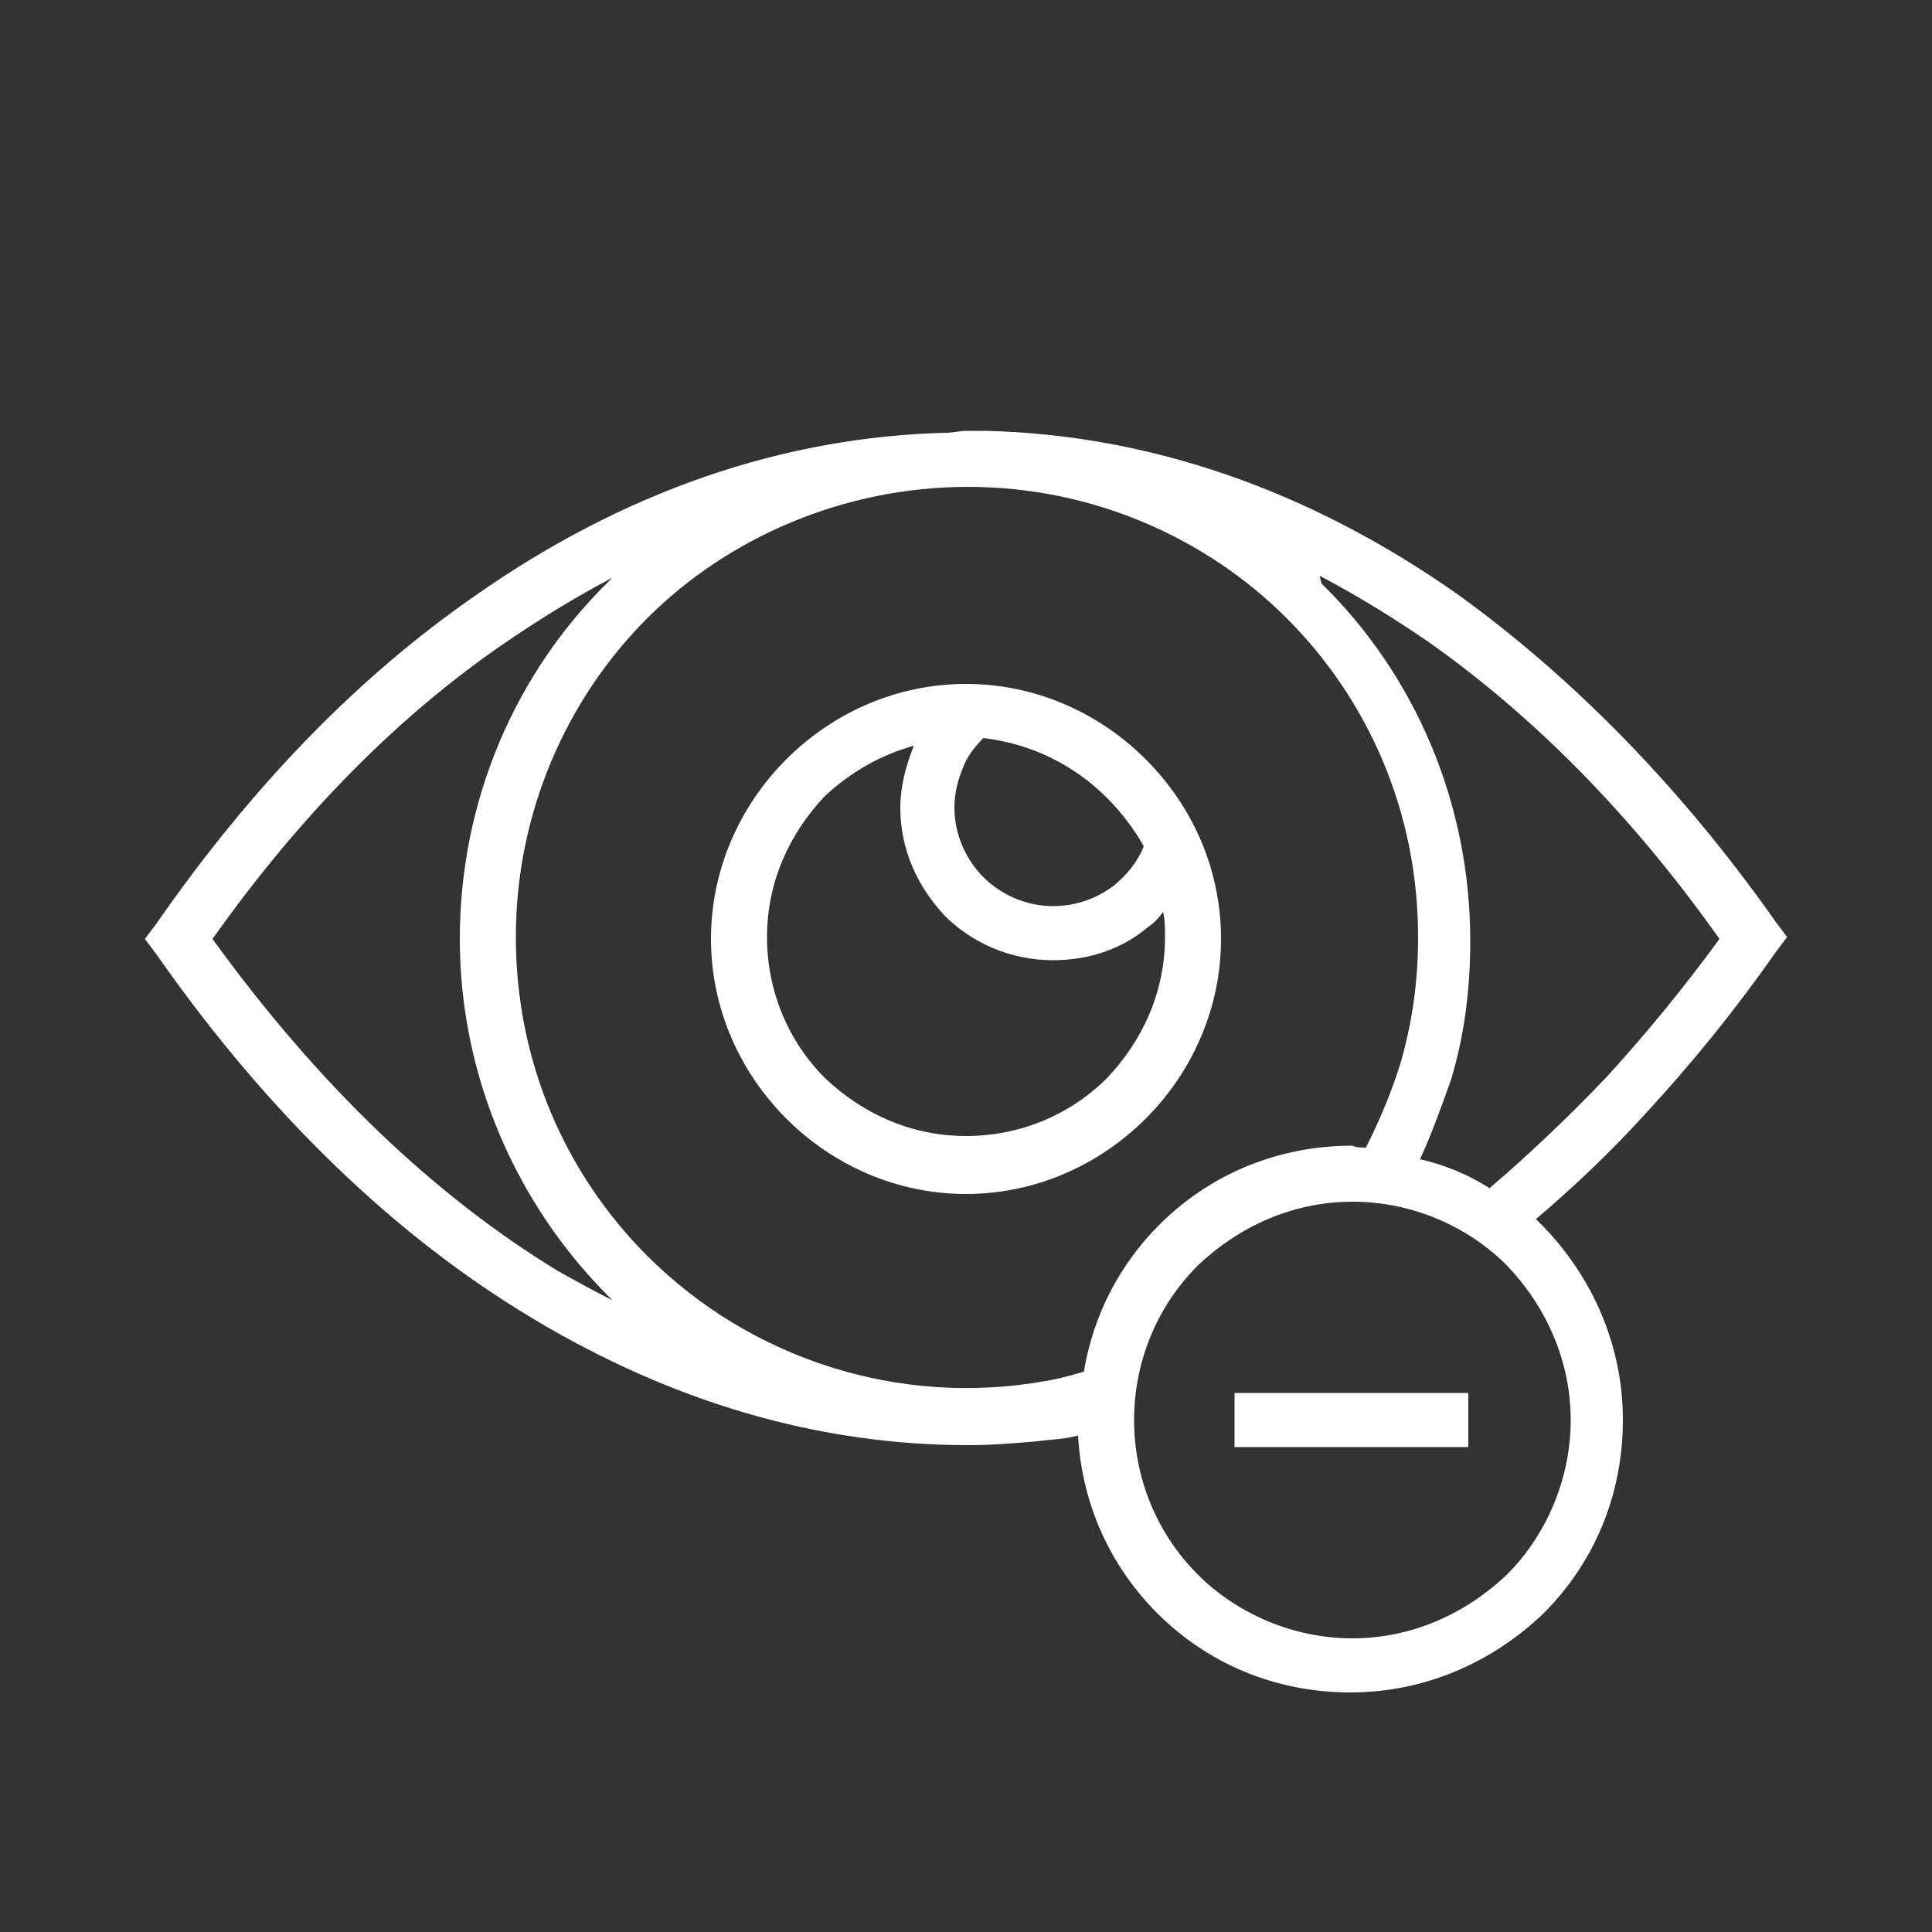
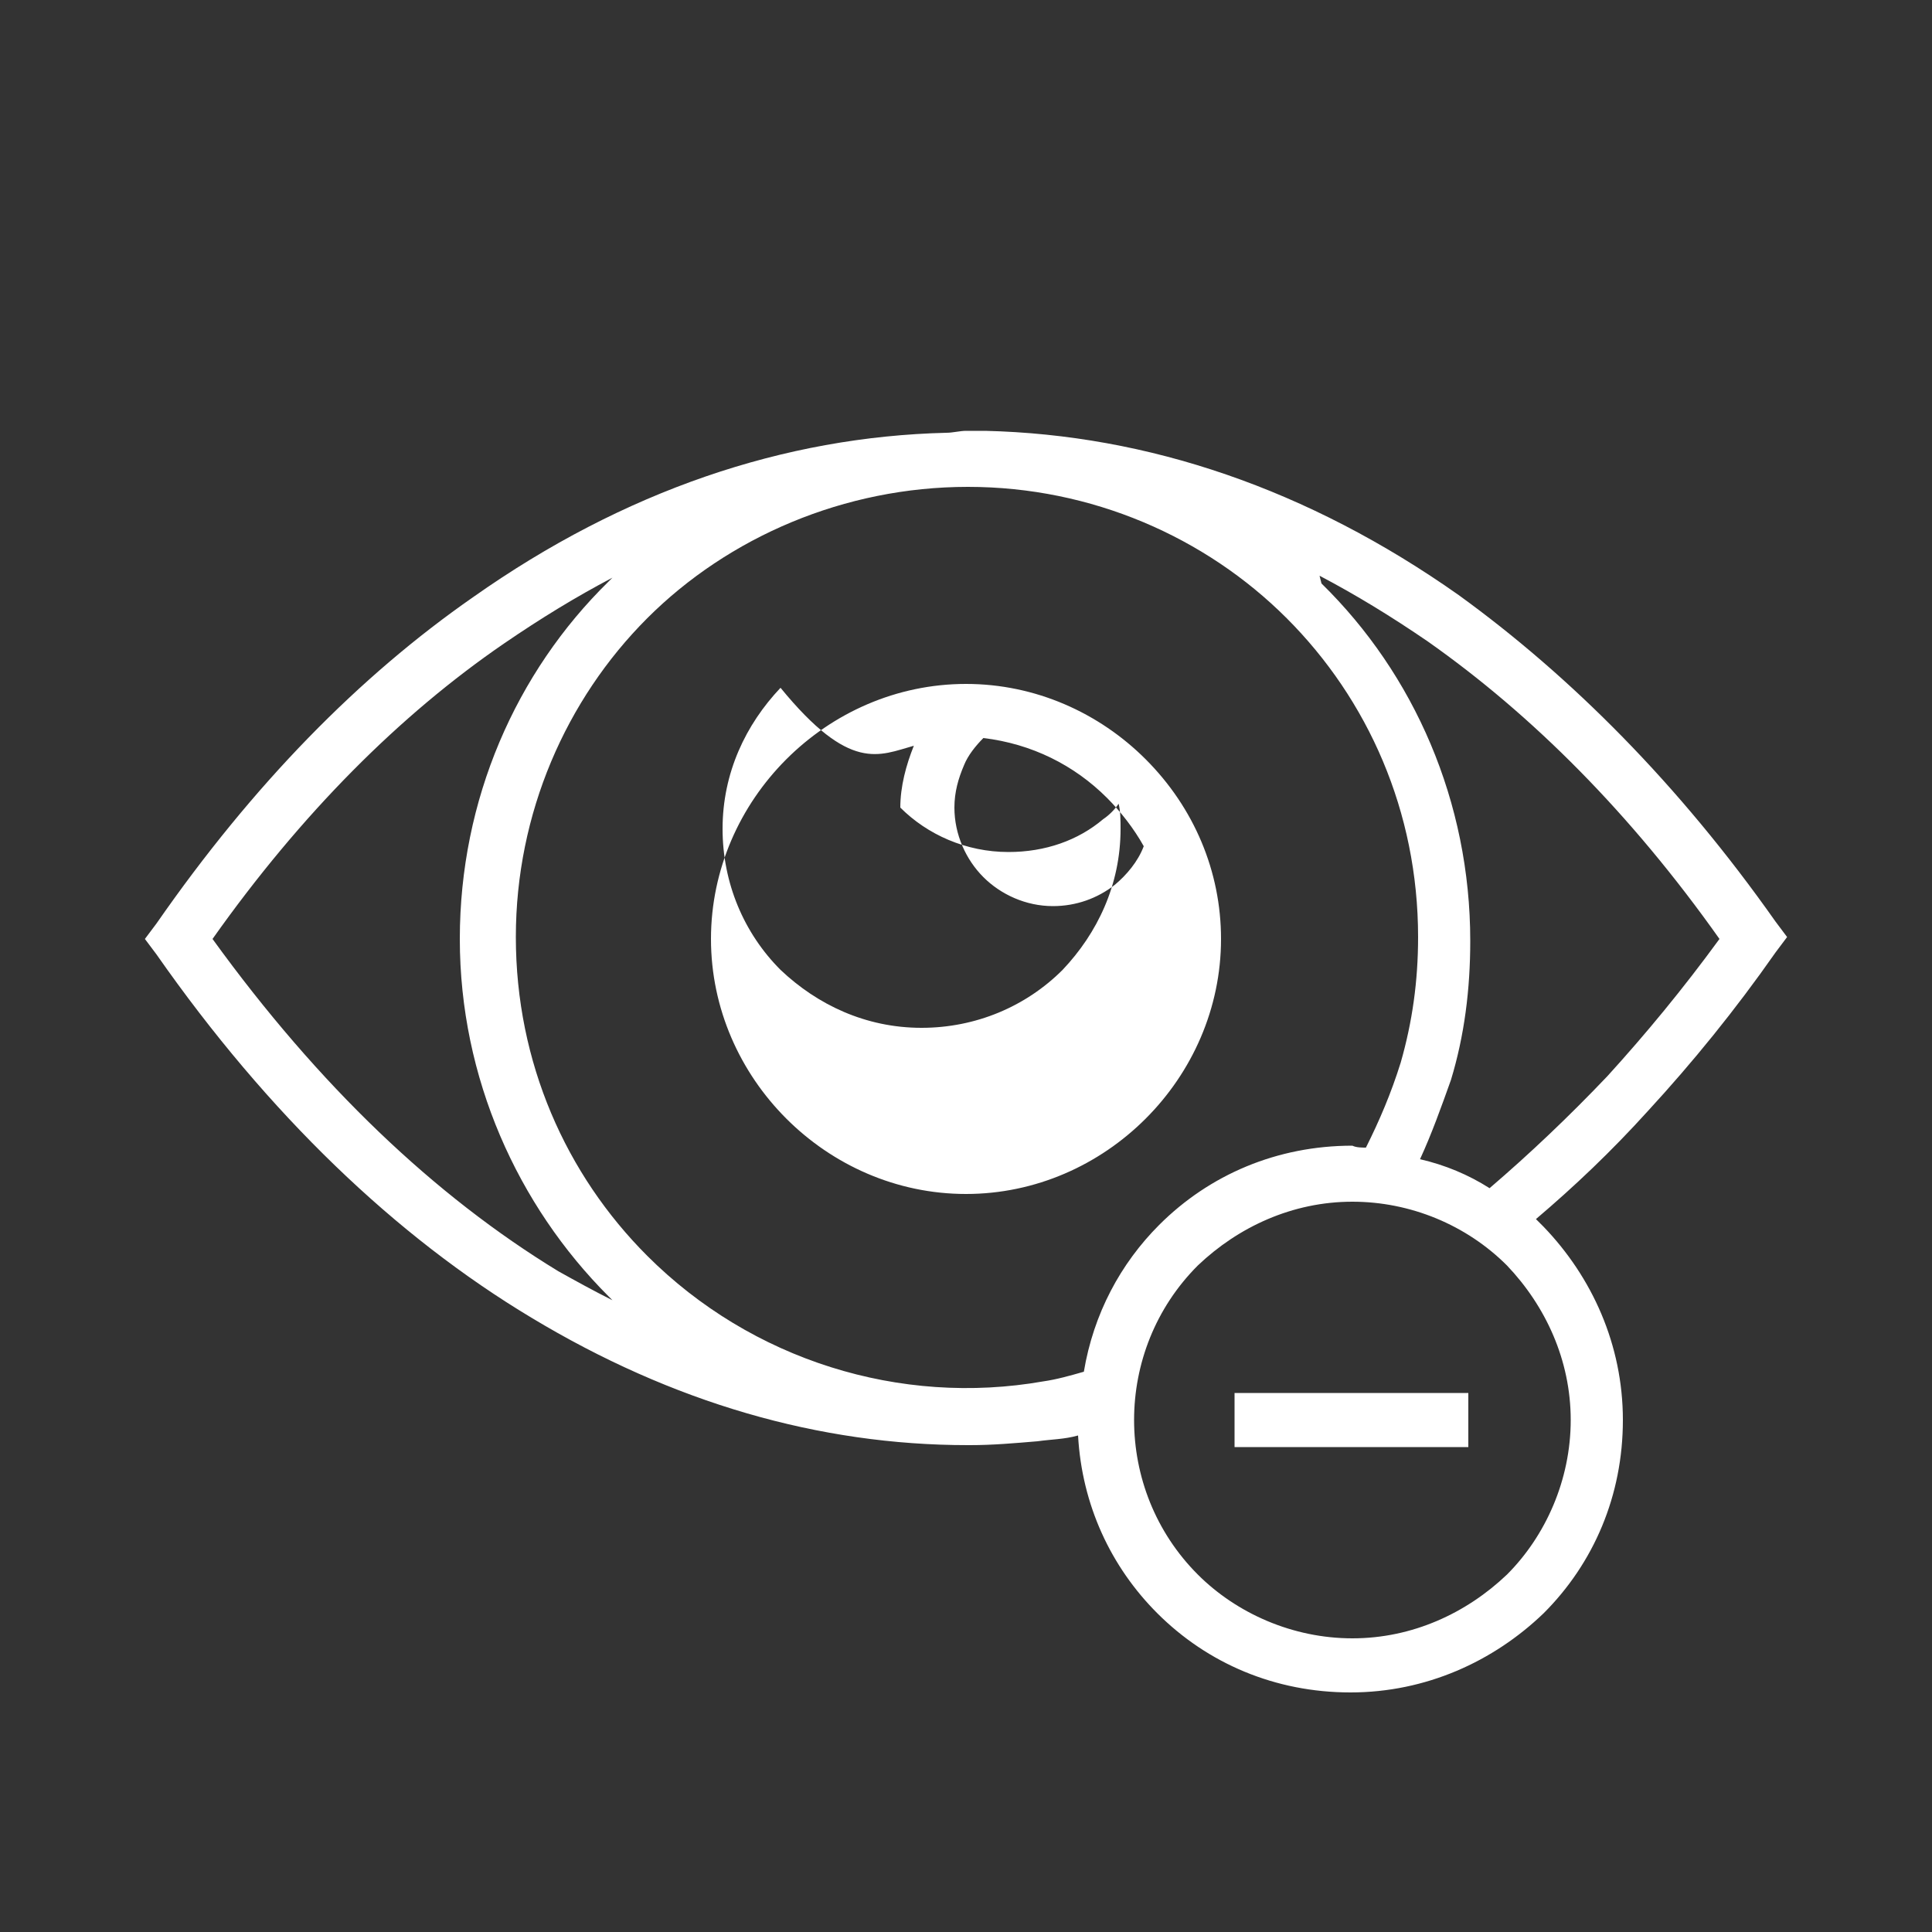
<svg xmlns="http://www.w3.org/2000/svg" version="1.1" id="Layer_1" x="0px" y="0px" viewBox="0 0 100 100" style="enable-background:new 0 0 100 100;" xml:space="preserve">
  <rect x="0" y="0" width="100" height="100" fill="#333333" stroke="none" />
  <style type="text/css">
	.st0{fill-rule:evenodd;clip-rule:evenodd;fill:#FFFFFF;}
</style>
-   <path class="st0" d="M63.9,72.1H76v2.8H63.9V72.1L63.9,72.1z M62,81.5c2,2,4.9,3.3,8,3.3s5.9-1.3,8-3.3c2-2,3.3-4.9,3.3-8  s-1.3-5.9-3.3-8c-2.1-2.1-5-3.3-8-3.3c-3.1,0-5.9,1.3-8,3.3C57.6,69.9,57.6,77.1,62,81.5L62,81.5z M31.7,67.3l-0.2-0.2  c-4.7-4.7-7.7-11.3-7.7-18.5s2.9-13.8,7.7-18.5l0.2-0.2c-1.9,1-3.7,2.1-5.6,3.4C20.7,37,15.6,42.1,11,48.6  c5.5,7.6,11.5,13.3,17.9,17.2C29.8,66.3,30.7,66.8,31.7,67.3L31.7,67.3z M49,22.4c-8.4,0.2-16.7,3-24.5,8.5  C18.6,35,13.1,40.6,8.1,47.8l-0.6,0.8l0.6,0.8c5.8,8.3,12.4,14.6,19.4,18.8c7.3,4.4,14.9,6.6,22.6,6.6l0,0h0.1l0,0l0,0l0,0l0,0l0,0  l0,0c1.2,0,2.3-0.1,3.5-0.2c0.7-0.1,1.4-0.1,2.1-0.3c0.2,3.6,1.7,6.8,4.1,9.2c2.6,2.6,6.1,4.1,10,4.1s7.4-1.6,10-4.1  c2.6-2.6,4.1-6.1,4.1-10s-1.6-7.4-4.1-10c-0.1-0.1-0.3-0.3-0.4-0.4c2-1.7,3.9-3.5,5.8-5.6c2.3-2.5,4.5-5.2,6.6-8.2l0.6-0.8l-0.6-0.8  c-5-7.1-10.6-12.7-16.4-16.9c-7.8-5.5-16.1-8.3-24.5-8.5c-0.3,0-0.7,0-1,0C49.7,22.3,49.3,22.4,49,22.4L49,22.4z M68.3,29.8  c1.9,1,3.7,2.1,5.6,3.4C79.3,37,84.4,42.1,89,48.6c-1.9,2.6-3.8,4.9-5.8,7.1c-2,2.1-4,4-6.1,5.8c-1.1-0.7-2.3-1.2-3.6-1.5  c0.6-1.3,1.1-2.7,1.6-4.1c0.7-2.3,1-4.7,1-7.2c0-7.2-2.9-13.8-7.7-18.5L68.3,29.8L68.3,29.8z M70.7,59.4c0.7-1.4,1.3-2.8,1.8-4.4  c0.6-2.1,0.9-4.2,0.9-6.5c0-6.5-2.6-12.3-6.8-16.5s-10.1-6.8-16.5-6.8S37.7,27.8,33.5,32s-6.8,10.1-6.8,16.5  c0,6.5,2.6,12.3,6.8,16.5c5.4,5.4,13.1,7.8,20.5,6.5c0.7-0.1,1.4-0.3,2.1-0.5c0.5-3,1.9-5.6,3.9-7.6c2.6-2.6,6.1-4.1,10-4.1  C70.2,59.4,70.5,59.4,70.7,59.4L70.7,59.4z M50,35.4c3.6,0,6.9,1.5,9.3,3.9c2.5,2.5,3.9,5.8,3.9,9.3c0,3.6-1.5,6.9-3.9,9.3  c-2.4,2.4-5.7,3.9-9.3,3.9s-6.9-1.5-9.3-3.9c-2.4-2.4-3.9-5.7-3.9-9.3s1.5-6.9,3.9-9.3C43.1,36.9,46.4,35.4,50,35.4L50,35.4z   M57.3,41.3c0.7,0.7,1.4,1.6,1.9,2.5c-0.3,0.8-0.9,1.5-1.5,2c-0.9,0.7-2,1.1-3.2,1.1c-1.4,0-2.7-0.6-3.6-1.5  c-0.9-0.9-1.5-2.2-1.5-3.6c0-0.8,0.2-1.5,0.5-2.2c0.2-0.5,0.6-1,1-1.4C53.4,38.5,55.6,39.6,57.3,41.3L57.3,41.3z M47.3,38.6  c-0.4,1-0.7,2.1-0.7,3.2c0,2.2,0.9,4.1,2.3,5.6c1.4,1.4,3.4,2.3,5.6,2.3c1.9,0,3.6-0.6,4.9-1.7c0.3-0.2,0.6-0.5,0.8-0.8  c0.1,0.4,0.1,0.9,0.1,1.3c0,2.9-1.2,5.4-3,7.3c-1.9,1.9-4.5,3-7.3,3c-2.9,0-5.4-1.2-7.3-3c-1.9-1.9-3-4.5-3-7.3c0-2.9,1.2-5.4,3-7.3  C44,40,45.5,39.1,47.3,38.6z" />
+   <path class="st0" d="M63.9,72.1H76v2.8H63.9V72.1L63.9,72.1z M62,81.5c2,2,4.9,3.3,8,3.3s5.9-1.3,8-3.3c2-2,3.3-4.9,3.3-8  s-1.3-5.9-3.3-8c-2.1-2.1-5-3.3-8-3.3c-3.1,0-5.9,1.3-8,3.3C57.6,69.9,57.6,77.1,62,81.5L62,81.5z M31.7,67.3l-0.2-0.2  c-4.7-4.7-7.7-11.3-7.7-18.5s2.9-13.8,7.7-18.5l0.2-0.2c-1.9,1-3.7,2.1-5.6,3.4C20.7,37,15.6,42.1,11,48.6  c5.5,7.6,11.5,13.3,17.9,17.2C29.8,66.3,30.7,66.8,31.7,67.3L31.7,67.3z M49,22.4c-8.4,0.2-16.7,3-24.5,8.5  C18.6,35,13.1,40.6,8.1,47.8l-0.6,0.8l0.6,0.8c5.8,8.3,12.4,14.6,19.4,18.8c7.3,4.4,14.9,6.6,22.6,6.6l0,0h0.1l0,0l0,0l0,0l0,0l0,0  l0,0c1.2,0,2.3-0.1,3.5-0.2c0.7-0.1,1.4-0.1,2.1-0.3c0.2,3.6,1.7,6.8,4.1,9.2c2.6,2.6,6.1,4.1,10,4.1s7.4-1.6,10-4.1  c2.6-2.6,4.1-6.1,4.1-10s-1.6-7.4-4.1-10c-0.1-0.1-0.3-0.3-0.4-0.4c2-1.7,3.9-3.5,5.8-5.6c2.3-2.5,4.5-5.2,6.6-8.2l0.6-0.8l-0.6-0.8  c-5-7.1-10.6-12.7-16.4-16.9c-7.8-5.5-16.1-8.3-24.5-8.5c-0.3,0-0.7,0-1,0C49.7,22.3,49.3,22.4,49,22.4L49,22.4z M68.3,29.8  c1.9,1,3.7,2.1,5.6,3.4C79.3,37,84.4,42.1,89,48.6c-1.9,2.6-3.8,4.9-5.8,7.1c-2,2.1-4,4-6.1,5.8c-1.1-0.7-2.3-1.2-3.6-1.5  c0.6-1.3,1.1-2.7,1.6-4.1c0.7-2.3,1-4.7,1-7.2c0-7.2-2.9-13.8-7.7-18.5L68.3,29.8L68.3,29.8z M70.7,59.4c0.7-1.4,1.3-2.8,1.8-4.4  c0.6-2.1,0.9-4.2,0.9-6.5c0-6.5-2.6-12.3-6.8-16.5s-10.1-6.8-16.5-6.8S37.7,27.8,33.5,32s-6.8,10.1-6.8,16.5  c0,6.5,2.6,12.3,6.8,16.5c5.4,5.4,13.1,7.8,20.5,6.5c0.7-0.1,1.4-0.3,2.1-0.5c0.5-3,1.9-5.6,3.9-7.6c2.6-2.6,6.1-4.1,10-4.1  C70.2,59.4,70.5,59.4,70.7,59.4L70.7,59.4z M50,35.4c3.6,0,6.9,1.5,9.3,3.9c2.5,2.5,3.9,5.8,3.9,9.3c0,3.6-1.5,6.9-3.9,9.3  c-2.4,2.4-5.7,3.9-9.3,3.9s-6.9-1.5-9.3-3.9c-2.4-2.4-3.9-5.7-3.9-9.3s1.5-6.9,3.9-9.3C43.1,36.9,46.4,35.4,50,35.4L50,35.4z   M57.3,41.3c0.7,0.7,1.4,1.6,1.9,2.5c-0.3,0.8-0.9,1.5-1.5,2c-0.9,0.7-2,1.1-3.2,1.1c-1.4,0-2.7-0.6-3.6-1.5  c-0.9-0.9-1.5-2.2-1.5-3.6c0-0.8,0.2-1.5,0.5-2.2c0.2-0.5,0.6-1,1-1.4C53.4,38.5,55.6,39.6,57.3,41.3L57.3,41.3z M47.3,38.6  c-0.4,1-0.7,2.1-0.7,3.2c1.4,1.4,3.4,2.3,5.6,2.3c1.9,0,3.6-0.6,4.9-1.7c0.3-0.2,0.6-0.5,0.8-0.8  c0.1,0.4,0.1,0.9,0.1,1.3c0,2.9-1.2,5.4-3,7.3c-1.9,1.9-4.5,3-7.3,3c-2.9,0-5.4-1.2-7.3-3c-1.9-1.9-3-4.5-3-7.3c0-2.9,1.2-5.4,3-7.3  C44,40,45.5,39.1,47.3,38.6z" />
</svg>